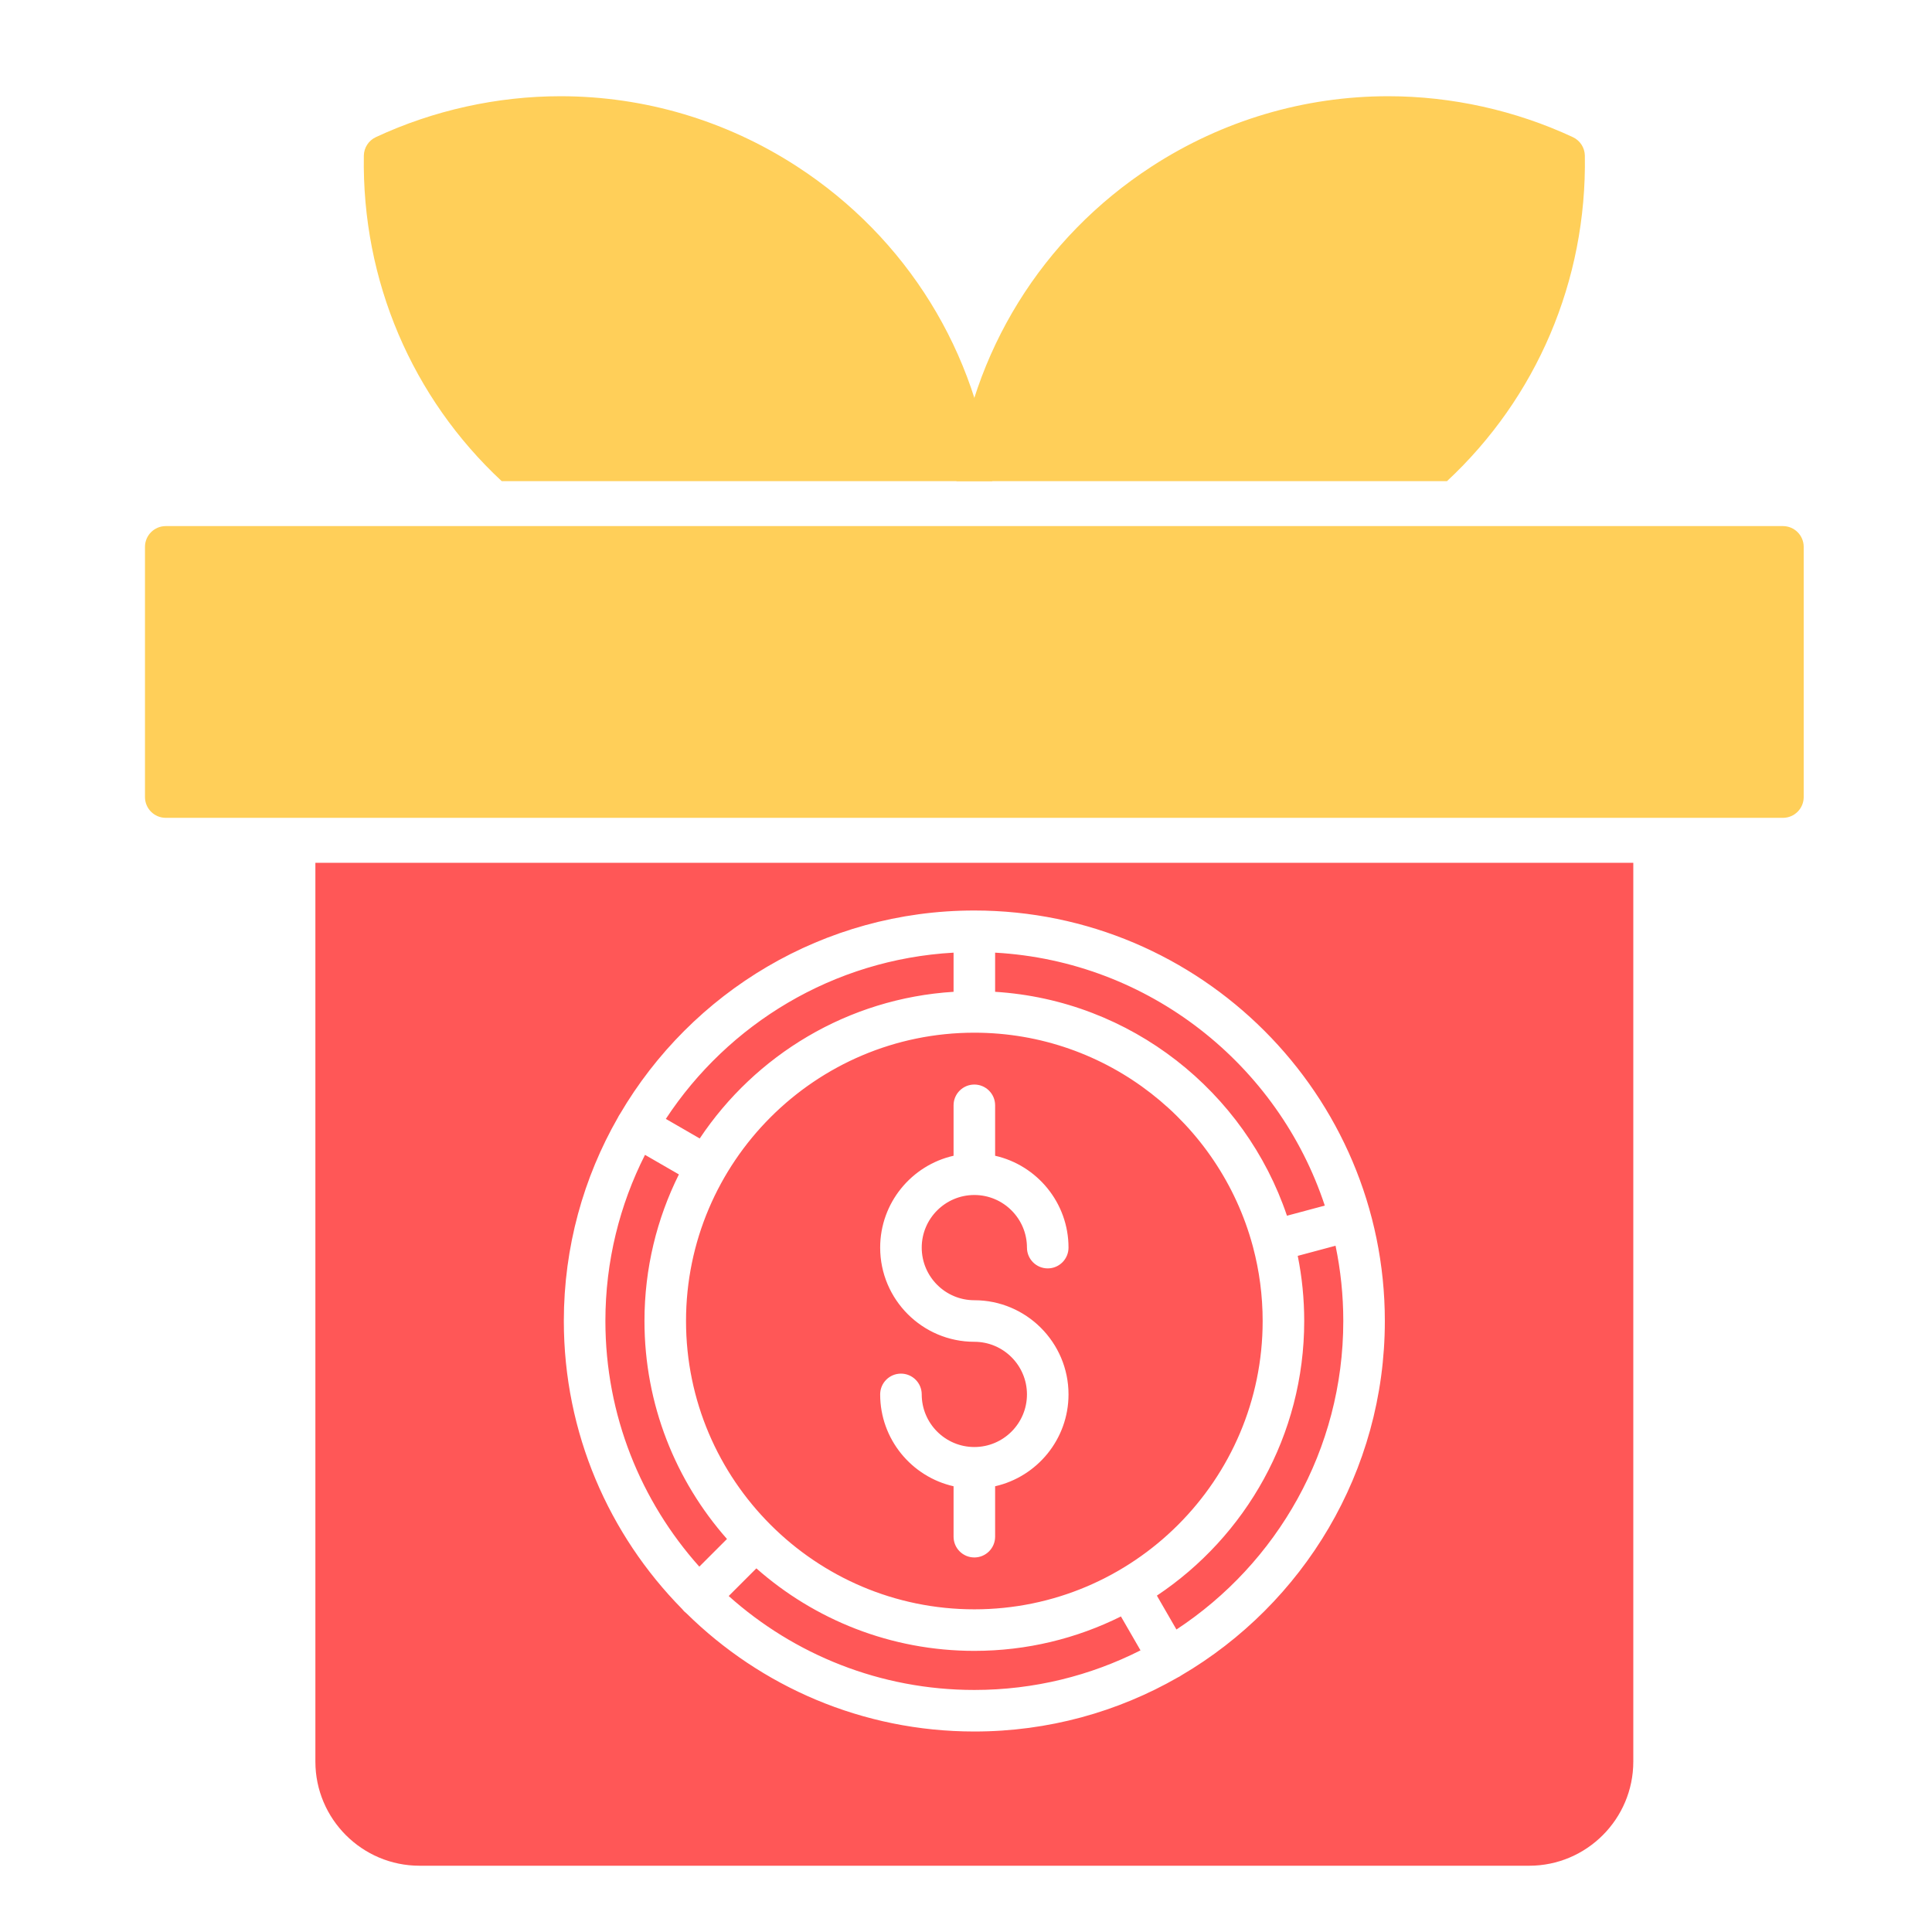
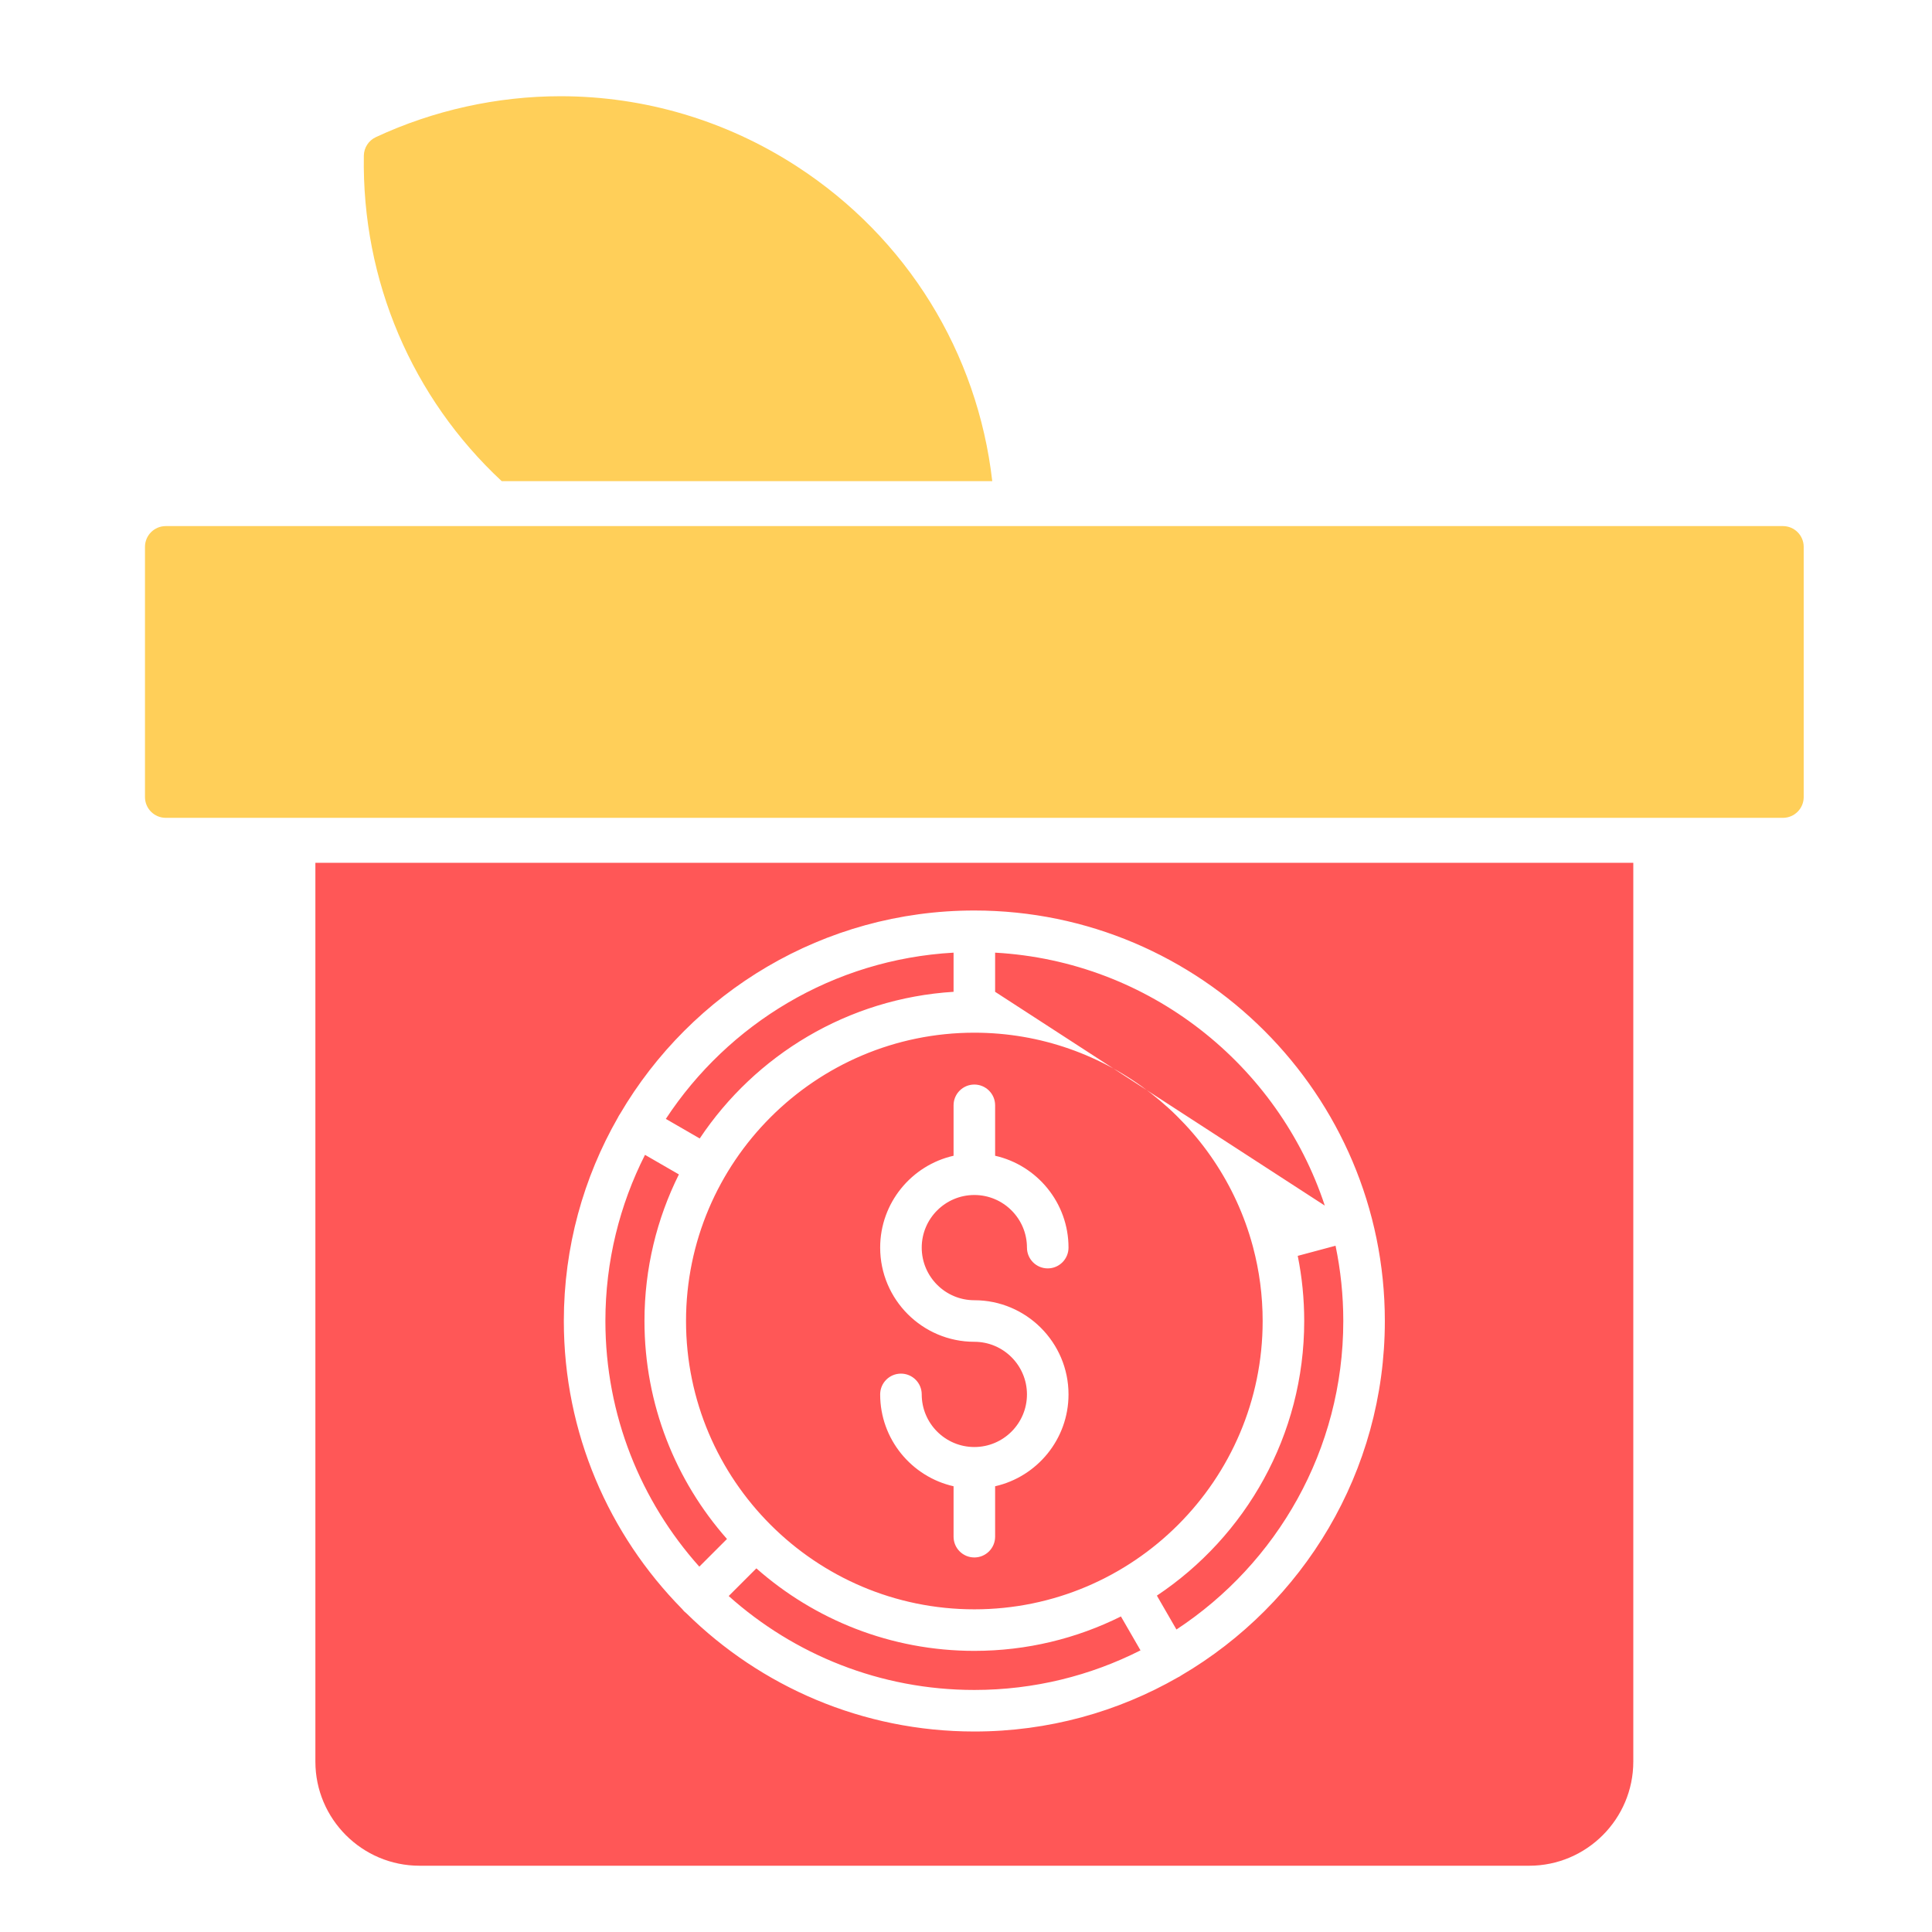
<svg xmlns="http://www.w3.org/2000/svg" version="1.1" id="Layer_1" x="0px" y="0px" viewBox="0 0 1024 1024" style="enable-background:new 0 0 1024 1024;" xml:space="preserve">
  <g id="Layer_x0020_1">
    <path style="fill-rule:evenodd;clip-rule:evenodd;fill:#FFCF59;" d="M944.99,433.47H87.856c-6.081,0-11.013-4.931-11.013-11.013 V289.848c0-6.079,4.931-11.01,11.013-11.01H944.99c6.079,0,11.01,4.931,11.01,11.01v132.609 C956,428.538,951.069,433.47,944.99,433.47z" />
-     <path style="fill-rule:evenodd;clip-rule:evenodd;fill:#FF5757;" d="M810.481,988.877H222.365 c-30.442,0-55.206-24.763-55.206-55.206V457.294h698.524v476.378c0,30.44-24.761,55.206-55.201,55.206H810.481z M516.421,874.997 c-44.249,0-84.708-16.531-115.535-43.732l-14.662,14.662c34.603,30.942,80.237,49.782,130.198,49.782 c31.661,0,61.585-7.573,88.07-20.988l-10.378-17.968C570.694,868.42,544.313,874.997,516.421,874.997L516.421,874.997z M359.826,622.464l-17.962-10.372c-13.418,26.485-20.992,56.405-20.992,88.067c0,49.96,18.841,95.594,49.778,130.195l14.665-14.665 c-27.201-30.829-43.732-71.284-43.732-115.531C341.583,672.266,348.158,645.884,359.826,622.464L359.826,622.464z M327.535,592.269 c0.141-0.303,0.294-0.604,0.465-0.898c0.193-0.336,0.401-0.656,0.623-0.961c37.809-64.452,107.828-107.824,187.797-107.824 c119.971,0,217.574,97.604,217.574,217.574c0,79.967-43.37,149.984-107.82,187.795c-0.307,0.223-0.63,0.433-0.968,0.628 c-0.297,0.171-0.6,0.327-0.903,0.468c-31.817,18.245-68.653,28.684-107.885,28.684c-59.405,0-113.316-23.939-152.619-62.668 c-0.429-0.318-0.84-0.673-1.23-1.063c-0.388-0.388-0.736-0.795-1.054-1.221c-38.731-39.302-62.672-93.218-62.672-152.623 C298.847,660.927,309.29,624.088,327.535,592.269L327.535,592.269z M352.907,593.036l17.964,10.376 c29.455-44.16,78.453-74.228,134.538-77.733v-20.752C441.674,508.482,385.992,542.703,352.907,593.036L352.907,593.036z M623.542,863.674c53.218-34.979,88.429-95.207,88.429-163.514c0-13.669-1.42-27.011-4.104-39.896l-20.038,5.369 c2.249,11.166,3.431,22.709,3.431,34.527c0,60.654-31.05,114.188-78.09,145.553L623.542,863.674L623.542,863.674z M702.168,638.989 c-24.638-74.622-93.079-129.507-174.735-134.062v20.752c72.084,4.505,132.464,52.885,154.684,118.681L702.168,638.989 L702.168,638.989z M664.149,661.04l-0.123-0.431l-0.08-0.327c-17.587-64.982-77.06-112.933-147.525-112.933 c-84.262,0-152.813,68.554-152.813,152.813s68.551,152.812,152.813,152.812c84.26,0,152.813-68.551,152.813-152.812 C669.235,686.643,667.462,673.533,664.149,661.04L664.149,661.04z M516.421,825.487c-6.081,0-11.012-4.931-11.012-11.013v-26.725 c-22.244-5.029-38.902-24.948-38.902-48.687c0-6.081,4.931-11.013,11.013-11.013c6.081,0,11.013,4.931,11.013,11.013 c0,15.379,12.511,27.89,27.89,27.89c15.379,0,27.887-12.511,27.887-27.89c0-15.377-12.508-27.887-27.887-27.887 c-27.524,0-49.915-22.391-49.915-49.915c0-23.74,16.658-43.658,38.902-48.687v-26.729c0-6.081,4.931-11.013,11.013-11.013 s11.013,4.931,11.013,11.013v26.729c22.242,5.029,38.9,24.948,38.9,48.687c0,6.081-4.931,11.013-11.013,11.013 s-11.013-4.931-11.013-11.013c0-15.377-12.508-27.887-27.887-27.887c-15.379,0-27.89,12.511-27.89,27.887 c0,15.379,12.511,27.89,27.89,27.89c27.522,0,49.912,22.391,49.912,49.912c0,23.74-16.658,43.658-38.9,48.687v26.725 C527.434,820.555,522.503,825.487,516.421,825.487z" />
+     <path style="fill-rule:evenodd;clip-rule:evenodd;fill:#FF5757;" d="M810.481,988.877H222.365 c-30.442,0-55.206-24.763-55.206-55.206V457.294h698.524v476.378c0,30.44-24.761,55.206-55.201,55.206H810.481z M516.421,874.997 c-44.249,0-84.708-16.531-115.535-43.732l-14.662,14.662c34.603,30.942,80.237,49.782,130.198,49.782 c31.661,0,61.585-7.573,88.07-20.988l-10.378-17.968C570.694,868.42,544.313,874.997,516.421,874.997L516.421,874.997z M359.826,622.464l-17.962-10.372c-13.418,26.485-20.992,56.405-20.992,88.067c0,49.96,18.841,95.594,49.778,130.195l14.665-14.665 c-27.201-30.829-43.732-71.284-43.732-115.531C341.583,672.266,348.158,645.884,359.826,622.464L359.826,622.464z M327.535,592.269 c0.141-0.303,0.294-0.604,0.465-0.898c0.193-0.336,0.401-0.656,0.623-0.961c37.809-64.452,107.828-107.824,187.797-107.824 c119.971,0,217.574,97.604,217.574,217.574c0,79.967-43.37,149.984-107.82,187.795c-0.307,0.223-0.63,0.433-0.968,0.628 c-0.297,0.171-0.6,0.327-0.903,0.468c-31.817,18.245-68.653,28.684-107.885,28.684c-59.405,0-113.316-23.939-152.619-62.668 c-0.429-0.318-0.84-0.673-1.23-1.063c-0.388-0.388-0.736-0.795-1.054-1.221c-38.731-39.302-62.672-93.218-62.672-152.623 C298.847,660.927,309.29,624.088,327.535,592.269L327.535,592.269z M352.907,593.036l17.964,10.376 c29.455-44.16,78.453-74.228,134.538-77.733v-20.752C441.674,508.482,385.992,542.703,352.907,593.036L352.907,593.036z M623.542,863.674c53.218-34.979,88.429-95.207,88.429-163.514c0-13.669-1.42-27.011-4.104-39.896l-20.038,5.369 c2.249,11.166,3.431,22.709,3.431,34.527c0,60.654-31.05,114.188-78.09,145.553L623.542,863.674L623.542,863.674z M702.168,638.989 c-24.638-74.622-93.079-129.507-174.735-134.062v20.752L702.168,638.989 L702.168,638.989z M664.149,661.04l-0.123-0.431l-0.08-0.327c-17.587-64.982-77.06-112.933-147.525-112.933 c-84.262,0-152.813,68.554-152.813,152.813s68.551,152.812,152.813,152.812c84.26,0,152.813-68.551,152.813-152.812 C669.235,686.643,667.462,673.533,664.149,661.04L664.149,661.04z M516.421,825.487c-6.081,0-11.012-4.931-11.012-11.013v-26.725 c-22.244-5.029-38.902-24.948-38.902-48.687c0-6.081,4.931-11.013,11.013-11.013c6.081,0,11.013,4.931,11.013,11.013 c0,15.379,12.511,27.89,27.89,27.89c15.379,0,27.887-12.511,27.887-27.89c0-15.377-12.508-27.887-27.887-27.887 c-27.524,0-49.915-22.391-49.915-49.915c0-23.74,16.658-43.658,38.902-48.687v-26.729c0-6.081,4.931-11.013,11.013-11.013 s11.013,4.931,11.013,11.013v26.729c22.242,5.029,38.9,24.948,38.9,48.687c0,6.081-4.931,11.013-11.013,11.013 s-11.013-4.931-11.013-11.013c0-15.377-12.508-27.887-27.887-27.887c-15.379,0-27.89,12.511-27.89,27.887 c0,15.379,12.511,27.89,27.89,27.89c27.522,0,49.912,22.391,49.912,49.912c0,23.74-16.658,43.658-38.9,48.687v26.725 C527.434,820.555,522.503,825.487,516.421,825.487z" />
    <g>
      <path style="fill-rule:evenodd;clip-rule:evenodd;fill:#FFCF59;" d="M265.904,255.012c-47.39-44.1-74.165-106.157-73.061-172.526 c0.069-4.215,2.537-8.016,6.358-9.796C229.632,58.499,263.467,51,297.05,51c44.489,0,87.814,12.853,125.29,37.172 c58.461,37.932,95.794,98.831,103.574,166.839L265.904,255.012L265.904,255.012z" />
-       <path style="fill-rule:evenodd;clip-rule:evenodd;fill:#FFCF59;" d="M506.933,255.012c7.78-68.006,45.115-128.905,103.574-166.837 C647.987,63.853,691.312,51,735.799,51c33.583,0,67.417,7.499,97.848,21.689c3.819,1.779,6.289,5.583,6.358,9.796 c1.102,66.37-25.675,128.429-73.063,172.527L506.933,255.012L506.933,255.012z" />
    </g>
  </g>
</svg>